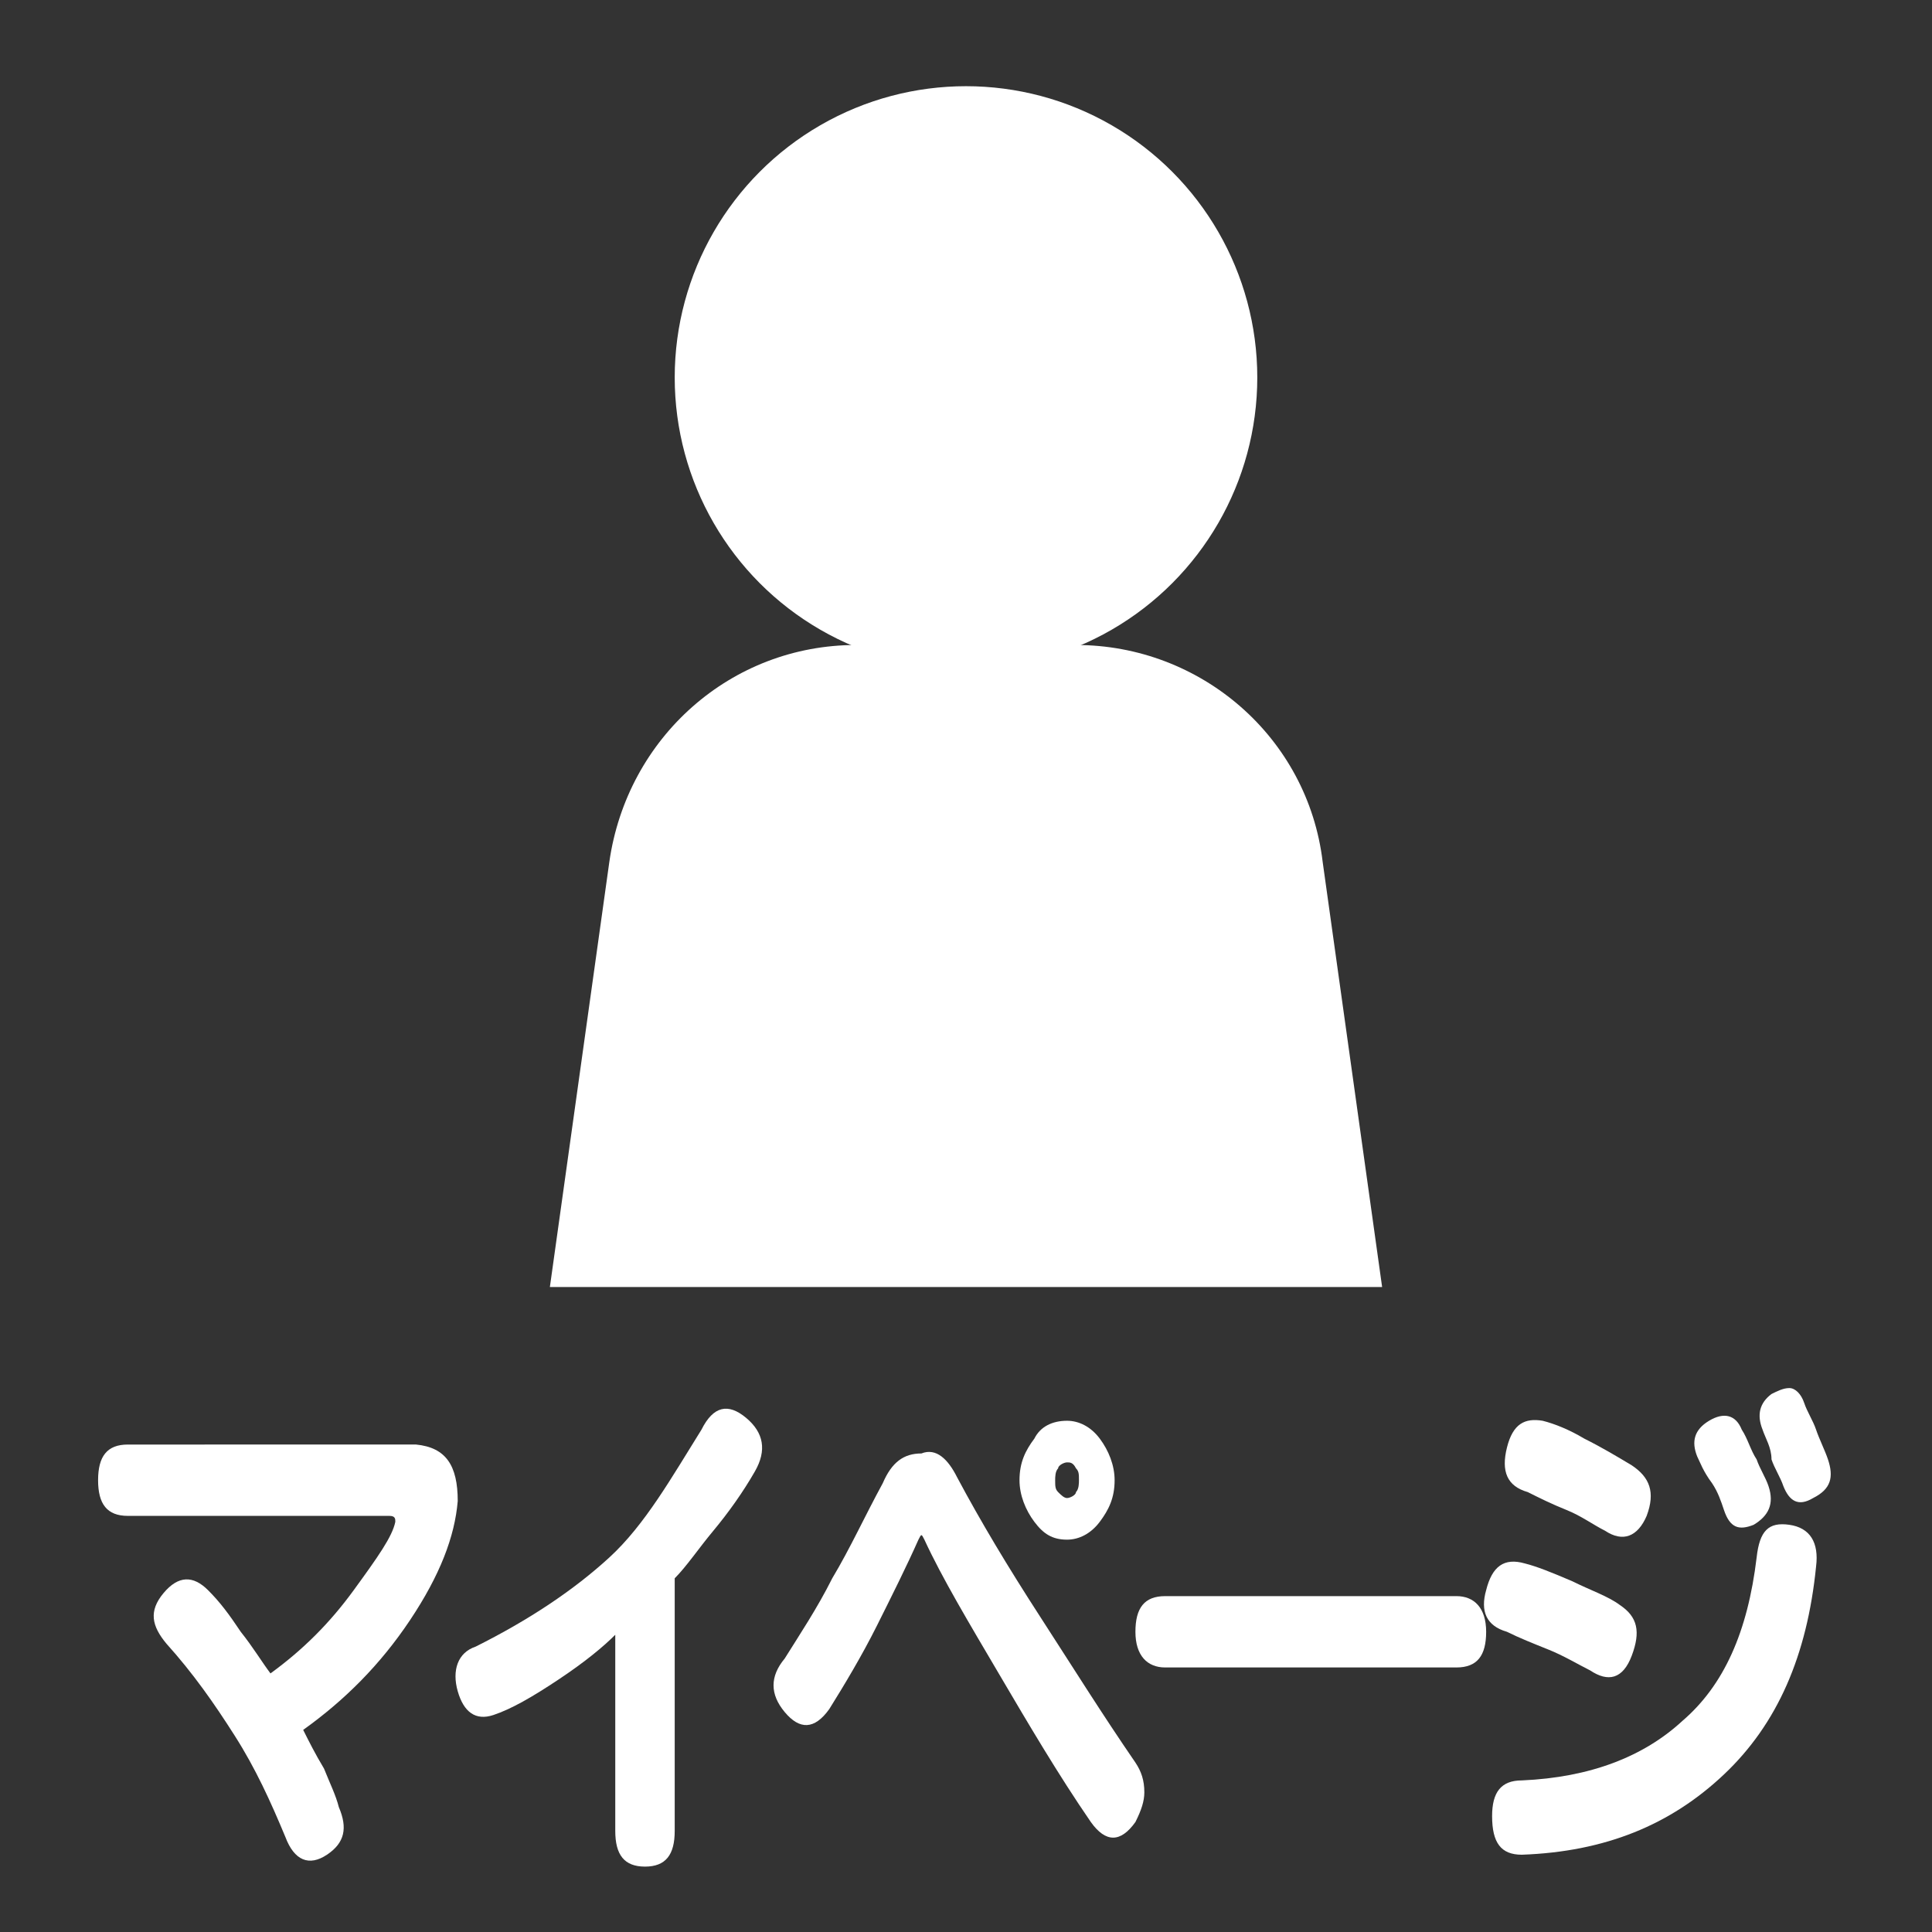
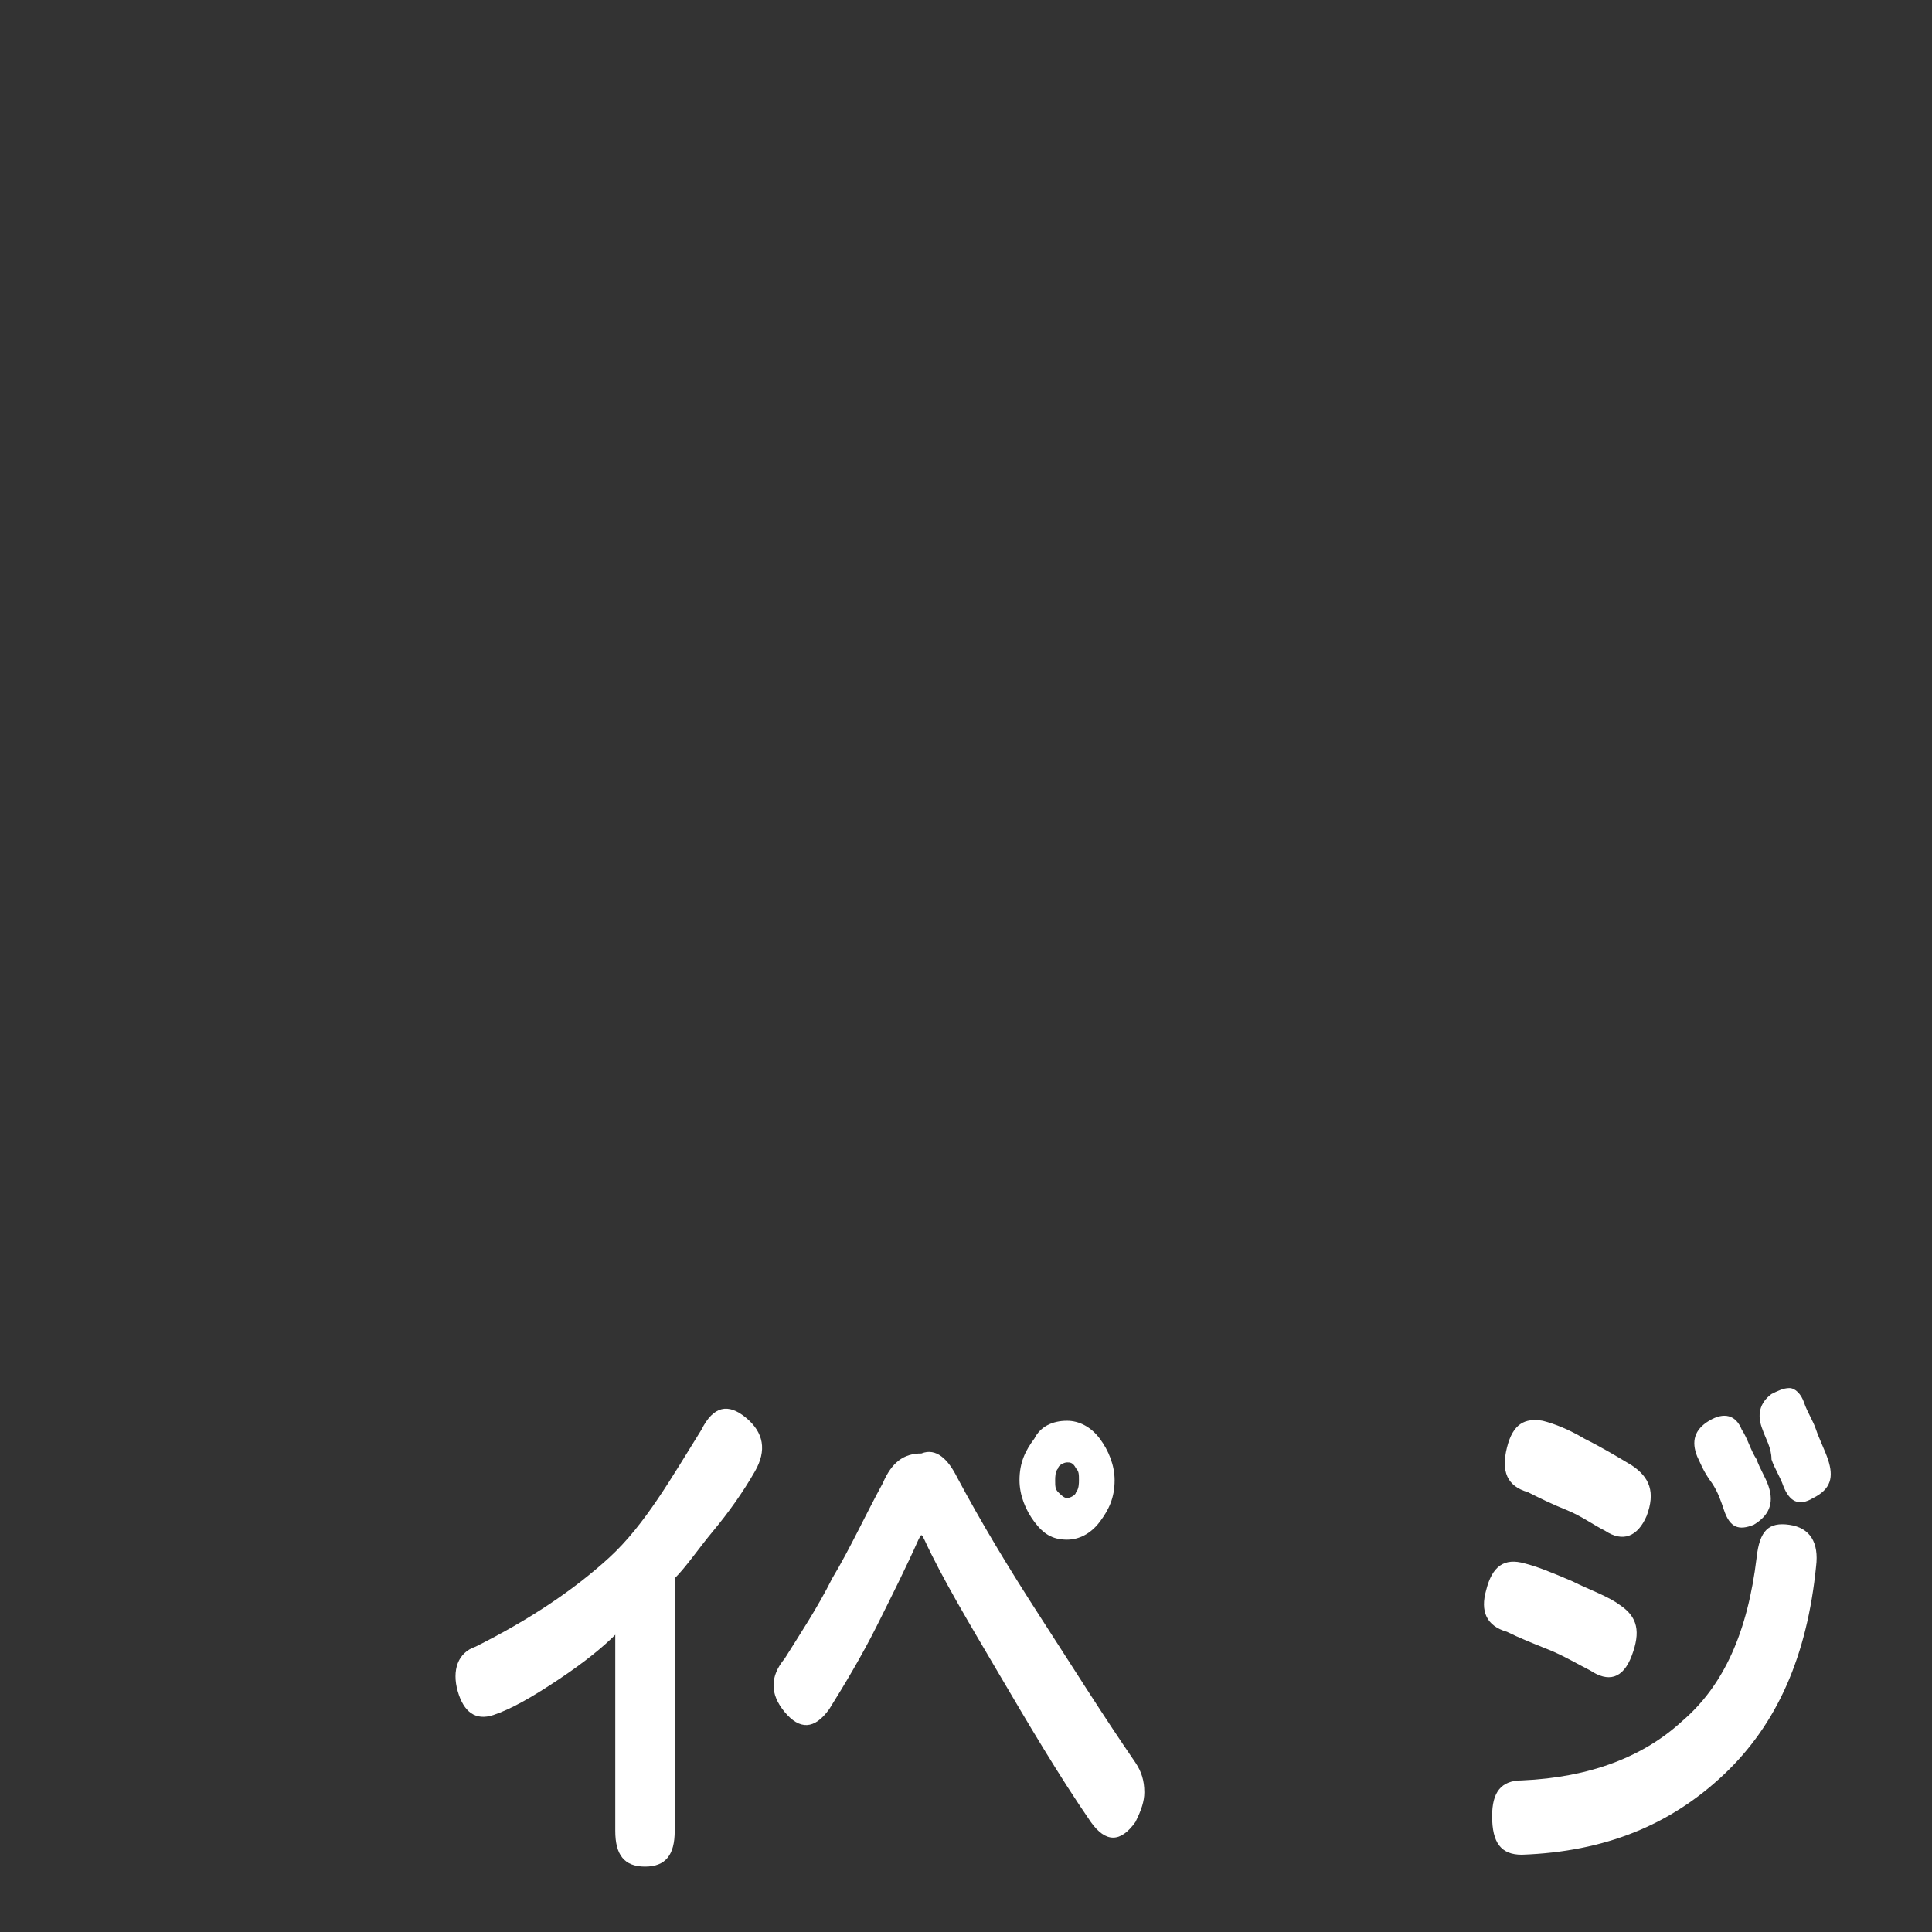
<svg xmlns="http://www.w3.org/2000/svg" xmlns:ns1="http://www.inkscape.org/namespaces/inkscape" xmlns:ns2="http://sodipodi.sourceforge.net/DTD/sodipodi-0.dtd" version="1.1" id="svg4043" ns1:version="0.92.4 (5da689c313, 2019-01-14)" ns2:docname="cart_icon.svg" x="0px" y="0px" width="65px" height="65px" viewBox="0 0 65 65" style="enable-background:new 0 0 65 65;" xml:space="preserve">
  <rect x="0" y="0" width="65" height="65" fill="#333333" stroke="none" />
  <style type="text/css">
	.st0{fill:none;}
	.st1{enable-background:new    ;}
	.st2{fill:#FFFFFF;}
</style>
  <ns2:namedview bordercolor="#666666" borderopacity="1.0" fit-margin-bottom="0" fit-margin-left="0" fit-margin-right="0" fit-margin-top="0" id="base" ns1:current-layer="layer1" ns1:cx="71.629171" ns1:cy="-34.513926" ns1:document-units="mm" ns1:pageopacity="0.0" ns1:pageshadow="2" ns1:window-height="1017" ns1:window-maximized="1" ns1:window-width="1920" ns1:window-x="1272" ns1:window-y="-8" ns1:zoom="2.8" pagecolor="#ffffff" showgrid="false">
	</ns2:namedview>
  <g>
-     <rect class="st0" width="65" height="65" />
    <g>
      <g class="st1">
-         <path class="st2" d="M15.4,50.5c-0.1,1.2-0.6,2.5-1.6,4c-1,1.5-2.2,2.7-3.6,3.7c0.2,0.4,0.4,0.8,0.7,1.3c0.2,0.5,0.4,0.9,0.5,1.3     c0.3,0.7,0.2,1.2-0.4,1.6c-0.6,0.4-1.1,0.2-1.4-0.6c-0.5-1.2-1-2.3-1.7-3.4c-0.7-1.1-1.4-2.1-2.3-3.1c-0.5-0.6-0.6-1.1-0.1-1.7     c0.5-0.6,1-0.6,1.5-0.1c0.4,0.4,0.7,0.8,1.1,1.4c0.4,0.5,0.7,1,1,1.4c1.1-0.8,2-1.7,2.8-2.8c0.8-1.1,1.3-1.8,1.4-2.3     c0-0.1,0-0.2-0.2-0.2H4.3c-0.7,0-1-0.4-1-1.2c0-0.8,0.3-1.2,1-1.2H14C15,48.7,15.4,49.3,15.4,50.5z" />
        <path class="st2" d="M23.6,48.1c0.4-0.8,0.9-0.9,1.5-0.4c0.6,0.5,0.7,1.1,0.3,1.8c-0.4,0.7-0.9,1.4-1.4,2     c-0.5,0.6-0.9,1.2-1.3,1.6v8.5c0,0.8-0.3,1.2-1,1.2s-1-0.4-1-1.2V55c-0.4,0.4-1,0.9-1.9,1.5c-0.9,0.6-1.6,1-2.2,1.2     c-0.6,0.2-1-0.1-1.2-0.8s0-1.3,0.6-1.5c1.8-0.9,3.3-1.9,4.5-3S22.6,49.7,23.6,48.1z" />
        <path class="st2" d="M32.2,49.7c0.8,1.5,1.7,3,2.8,4.7s2.1,3.3,3.2,4.9c0.2,0.3,0.3,0.6,0.3,1c0,0.3-0.1,0.6-0.3,1     c-0.5,0.7-1,0.7-1.5,0c-1.1-1.6-2.1-3.3-3.1-5c-1-1.7-1.9-3.2-2.5-4.5c-0.1-0.2-0.1-0.2-0.2,0c-0.4,0.9-0.9,1.9-1.4,2.9     c-0.5,1-1.1,2-1.6,2.8c-0.5,0.7-1,0.7-1.5,0.1c-0.5-0.6-0.5-1.2,0-1.8c0.5-0.8,1.1-1.7,1.6-2.7c0.6-1,1.1-2.1,1.7-3.2     c0.3-0.7,0.7-1,1.3-1C31.5,48.7,31.9,49.1,32.2,49.7z M35.9,47.8c0.4,0,0.8,0.2,1.1,0.6c0.3,0.4,0.5,0.9,0.5,1.4     c0,0.6-0.2,1-0.5,1.4c-0.3,0.4-0.7,0.6-1.1,0.6c-0.5,0-0.8-0.2-1.1-0.6c-0.3-0.4-0.5-0.9-0.5-1.4c0-0.6,0.2-1,0.5-1.4     C35,48,35.4,47.8,35.9,47.8z M35.9,49.2c-0.1,0-0.3,0.1-0.3,0.2c-0.1,0.1-0.1,0.3-0.1,0.4c0,0.2,0,0.3,0.1,0.4     c0.1,0.1,0.2,0.2,0.3,0.2c0.1,0,0.3-0.1,0.3-0.2c0.1-0.1,0.1-0.3,0.1-0.4c0-0.2,0-0.3-0.1-0.4C36.1,49.2,36,49.2,35.9,49.2z" />
-         <path class="st2" d="M49,53.7c0.6,0,1,0.4,1,1.2s-0.3,1.2-1,1.2h-9.8c-0.6,0-1-0.4-1-1.2s0.3-1.2,1-1.2H49z" />
        <path class="st2" d="M54.5,54c0.6,0.4,0.7,0.9,0.4,1.7c-0.3,0.8-0.8,0.9-1.4,0.5c-0.4-0.2-0.9-0.5-1.4-0.7     c-0.5-0.2-1-0.4-1.4-0.6c-0.7-0.2-0.9-0.7-0.7-1.4c0.2-0.8,0.6-1.1,1.3-0.9c0.4,0.1,0.9,0.3,1.6,0.6C53.5,53.5,54.1,53.7,54.5,54     z M59.1,52.4c0.1-0.9,0.4-1.2,1.1-1.1c0.7,0.1,1,0.6,0.9,1.4c-0.3,3-1.3,5.3-3.1,7c-1.8,1.7-4,2.6-6.8,2.7c-0.7,0-1-0.4-1-1.3     c0-0.8,0.3-1.2,1-1.2c2.3-0.1,4.1-0.8,5.4-2C58,56.7,58.8,54.9,59.1,52.4z M54.9,49.3c0.6,0.4,0.8,0.9,0.5,1.7     c-0.3,0.7-0.8,0.9-1.4,0.5c-0.4-0.2-0.8-0.5-1.3-0.7c-0.5-0.2-0.9-0.4-1.3-0.6c-0.7-0.2-0.9-0.7-0.7-1.5c0.2-0.8,0.6-1,1.2-0.9     c0.4,0.1,0.9,0.3,1.4,0.6C53.9,48.7,54.4,49,54.9,49.3z M57.1,49c-0.2-0.5-0.1-0.9,0.4-1.2s0.9-0.2,1.1,0.3     c0.2,0.3,0.3,0.7,0.5,1c0.1,0.3,0.3,0.6,0.4,0.9c0.2,0.6,0,1-0.5,1.3c-0.5,0.2-0.8,0.1-1-0.5c-0.1-0.3-0.2-0.6-0.4-0.9     C57.3,49.5,57.2,49.2,57.1,49z M59.3,48.1c-0.2-0.5-0.1-0.9,0.3-1.2c0.2-0.1,0.4-0.2,0.6-0.2s0.4,0.2,0.5,0.5     c0.1,0.3,0.3,0.6,0.4,0.9c0.1,0.3,0.3,0.7,0.4,1c0.2,0.6,0.1,1-0.5,1.3c-0.5,0.3-0.8,0.1-1-0.4c-0.1-0.3-0.3-0.6-0.4-0.9     C59.6,48.7,59.4,48.4,59.3,48.1z" />
      </g>
-       <circle class="st2" cx="32.5" cy="12.7" r="9.8" />
-       <path class="st2" d="M36.2,21.7h-7.4c-4.2,0-7.7,3.1-8.3,7.3l-2,14.3h28l-2-14.3C44,24.8,40.4,21.7,36.2,21.7z" />
    </g>
  </g>
</svg>